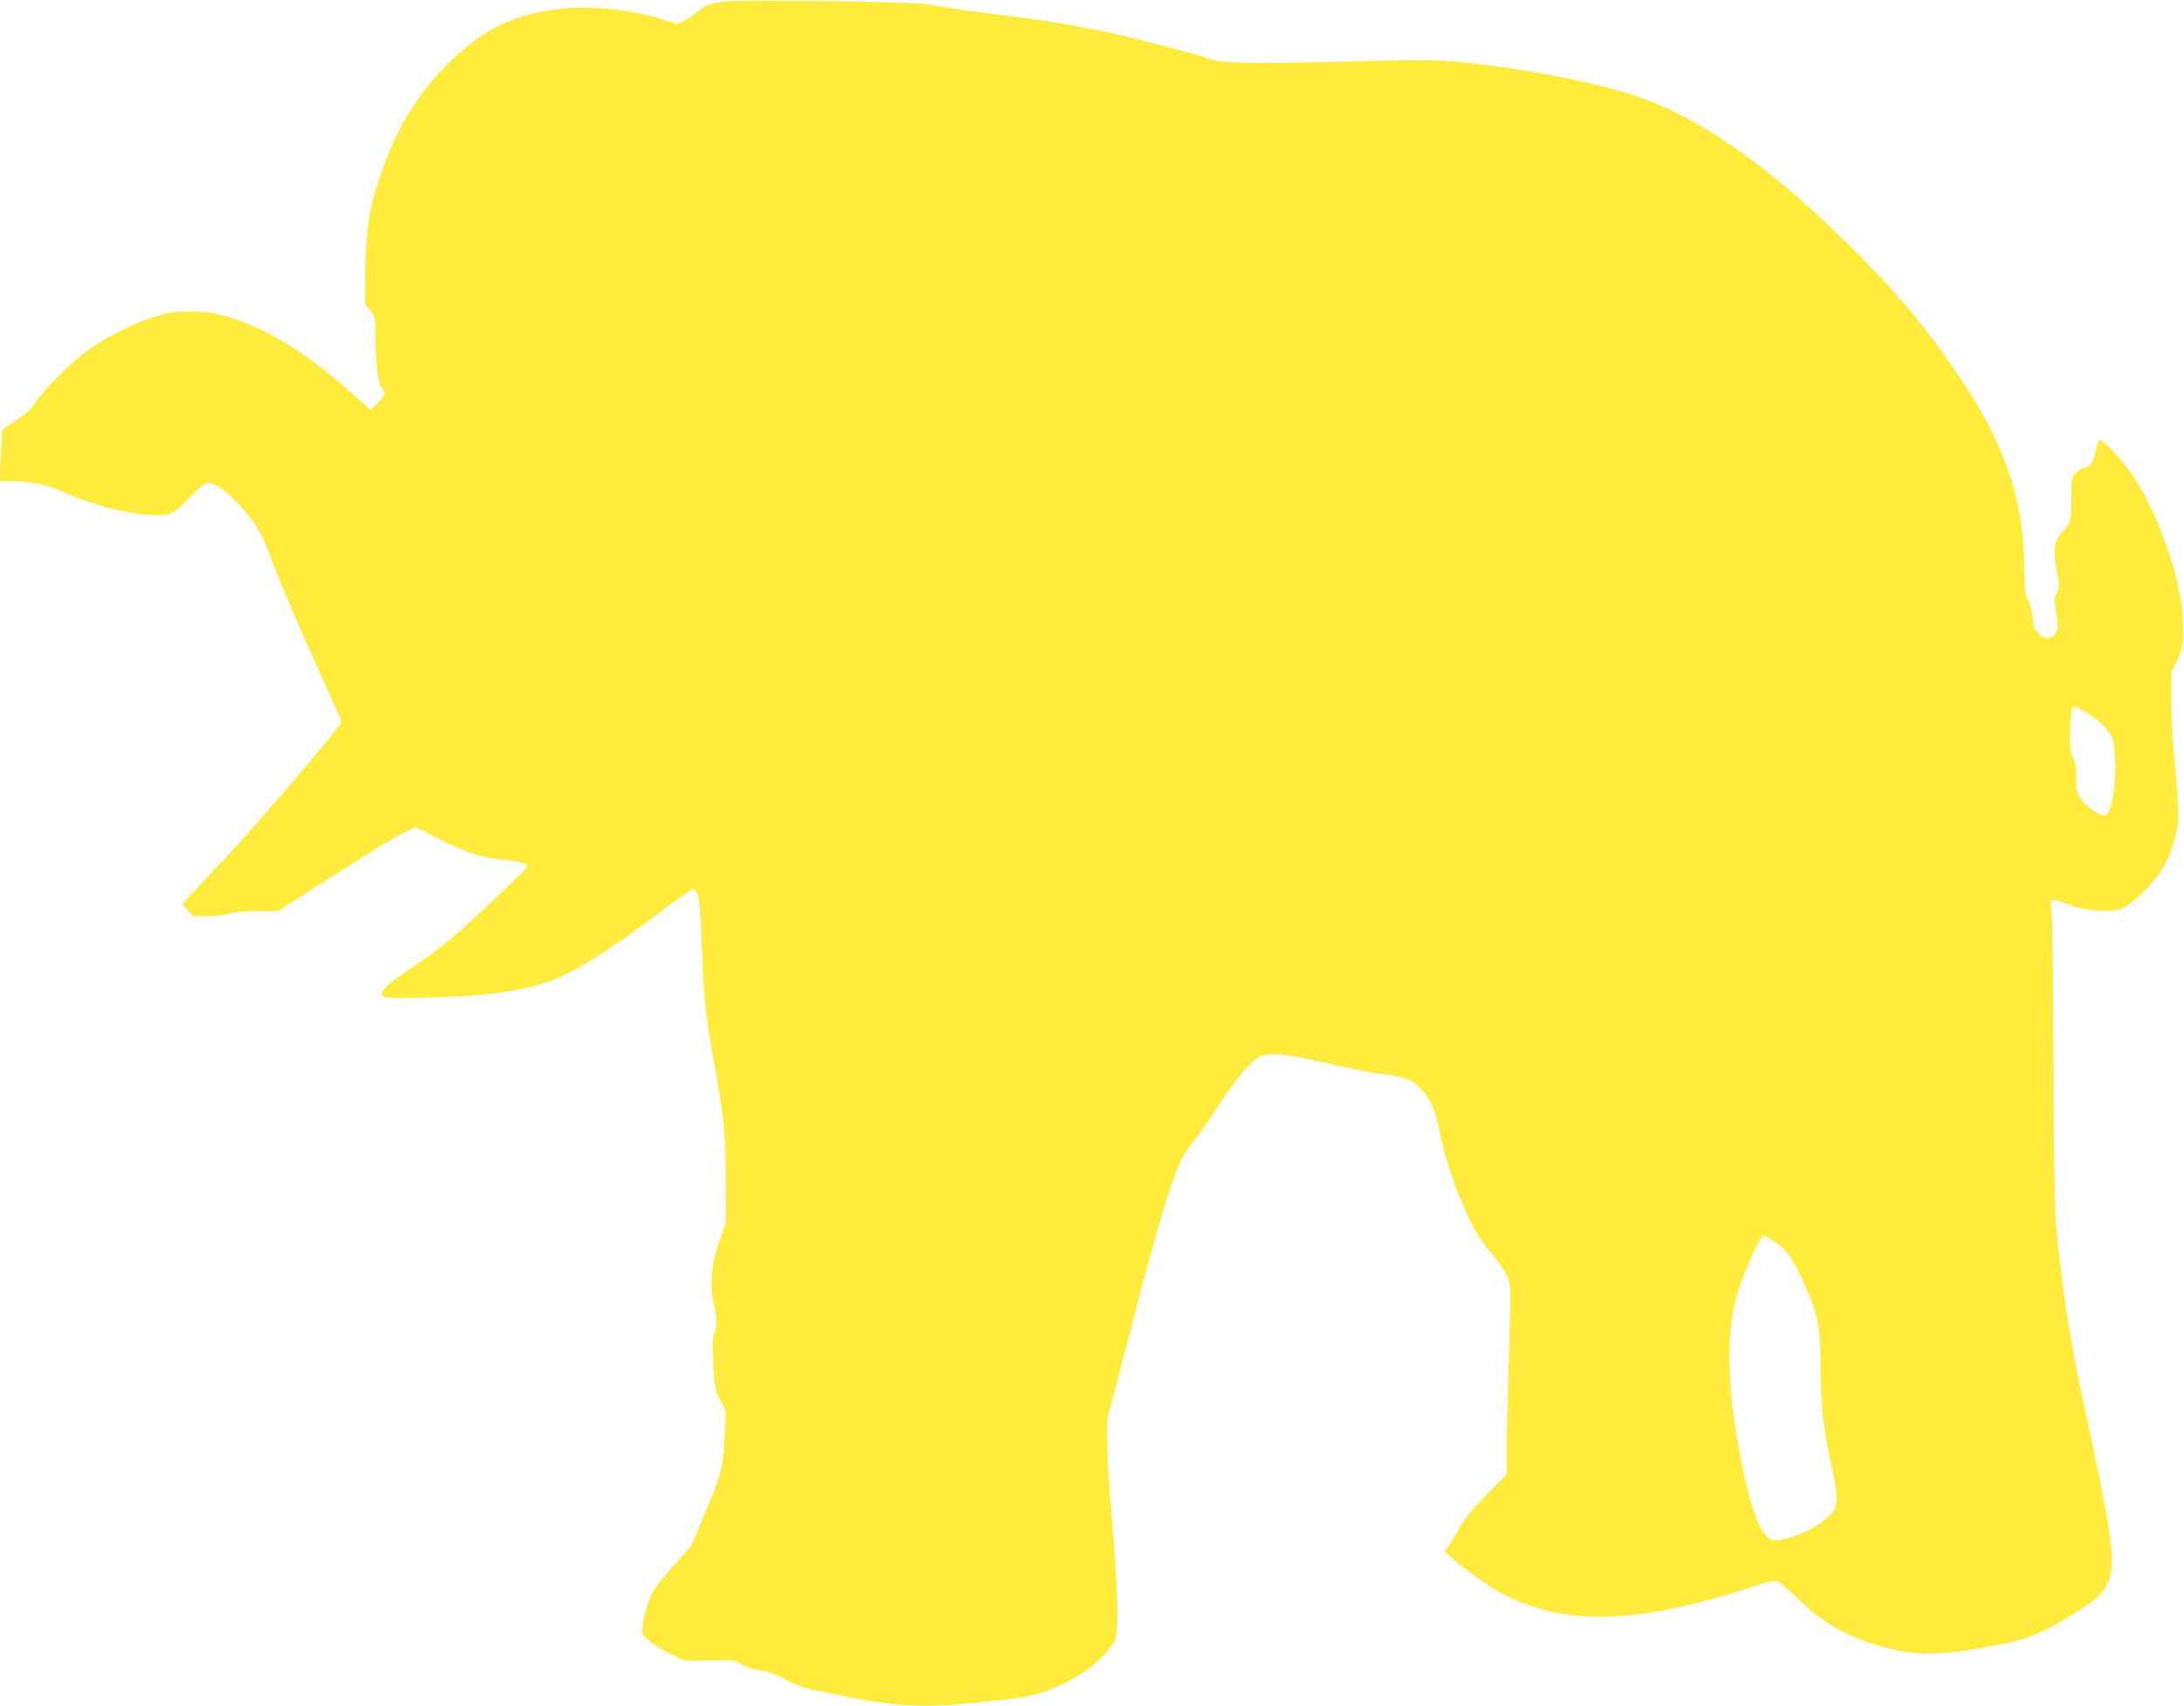
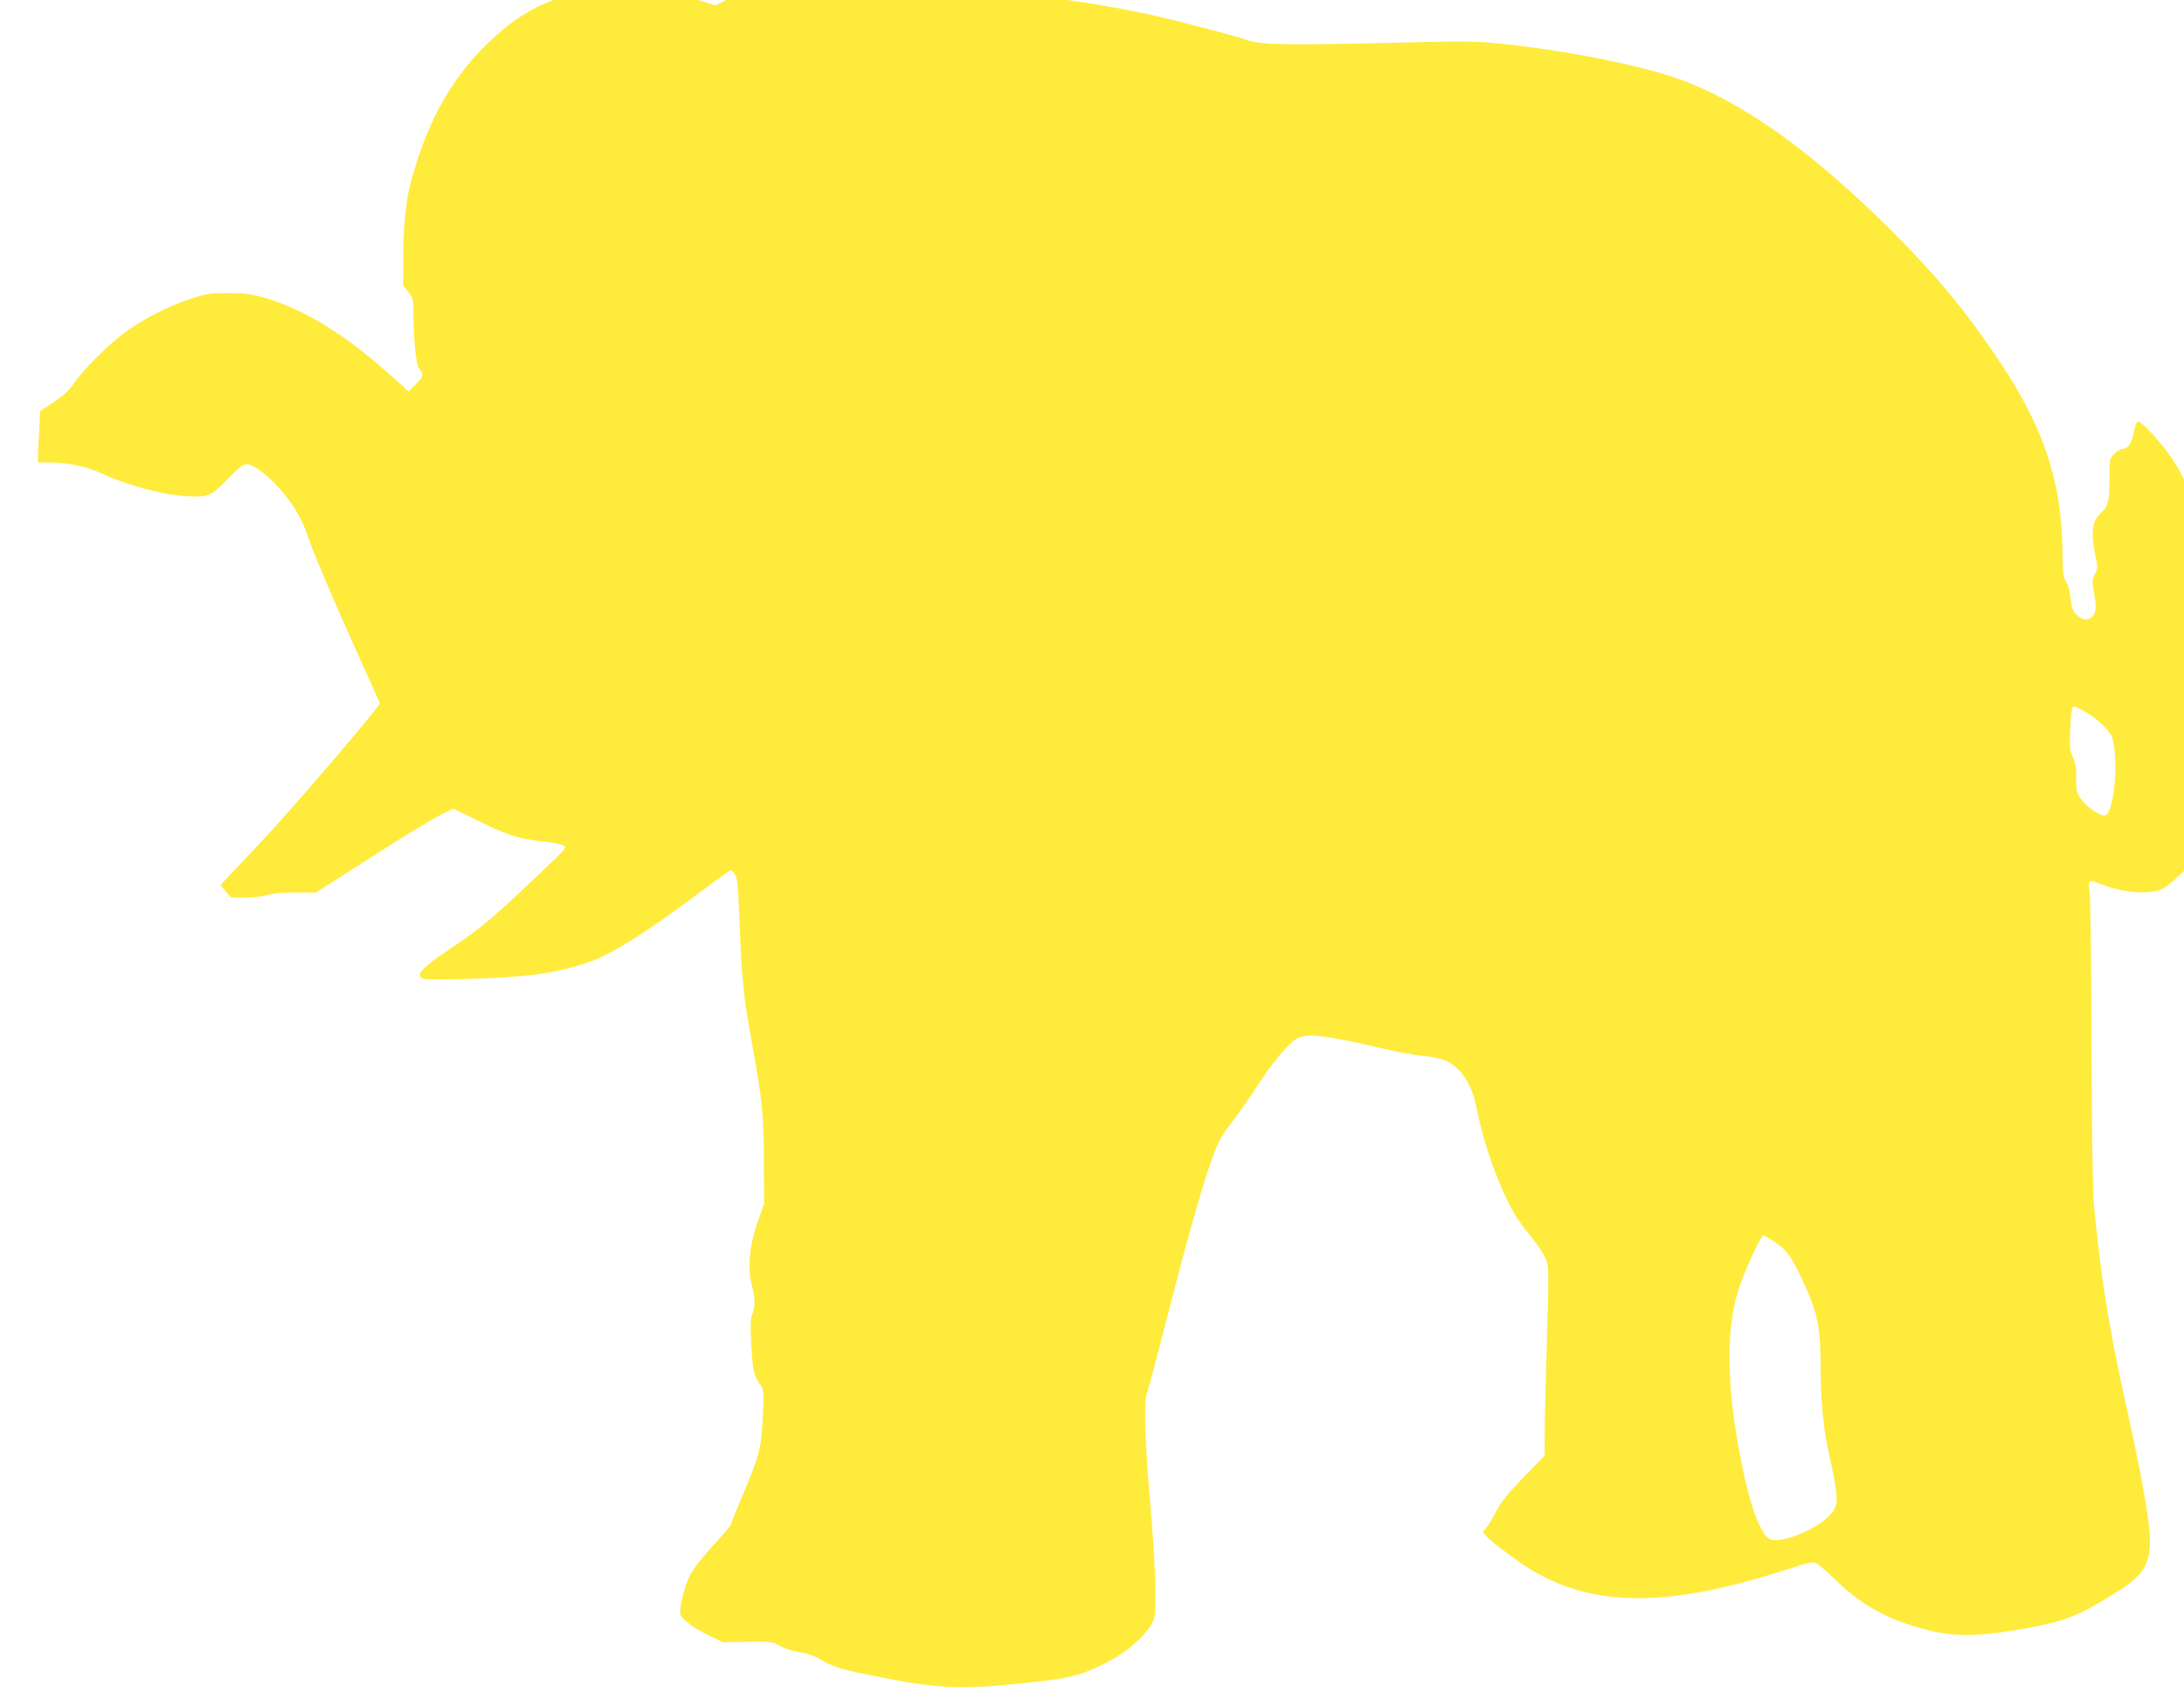
<svg xmlns="http://www.w3.org/2000/svg" version="1.0" width="1280pt" height="1000pt" viewBox="0 0 1280 1000" preserveAspectRatio="xMidYMid meet">
  <g transform="translate(0,1000) scale(0.1,-0.1)" fill="#ffeb3b" stroke="none">
-     <path d="M4235 9990 c-77 -11 -105 -22 -146 -58 -19 -16 -53 -39 -77 -51 l-43 -22 -80 26 c-178 56 -421 83 -591 65 -283 -29 -471 -121 -684 -334 -208 -210 -342 -460 -434 -811 -25 -100 -40 -257 -40 -444 l0 -143 30 -38 c29 -37 30 -42 30 -141 1 -145 16 -288 33 -307 29 -35 26 -49 -18 -92 l-43 -43 -109 97 c-269 241 -502 384 -743 454 -67 19 -109 25 -200 25 -104 1 -125 -2 -218 -31 -133 -42 -295 -125 -402 -206 -97 -73 -240 -217 -292 -295 -25 -37 -60 -69 -115 -106 l-80 -53 -6 -114 c-4 -62 -7 -130 -7 -150 l0 -38 73 0 c104 -1 211 -23 297 -63 160 -73 365 -128 506 -135 124 -6 139 1 243 109 56 58 83 79 102 79 38 0 106 -48 178 -125 89 -95 146 -188 180 -292 32 -96 160 -398 321 -753 56 -124 102 -228 103 -231 4 -15 -504 -609 -686 -802 -110 -117 -211 -224 -224 -238 l-24 -27 31 -36 32 -36 87 0 c49 1 103 7 126 15 26 10 81 15 162 15 l122 0 323 206 c177 114 358 225 402 246 l80 40 105 -52 c209 -104 270 -125 415 -140 53 -5 109 -16 122 -23 26 -13 25 -14 -138 -168 -283 -269 -333 -311 -523 -439 -151 -102 -193 -143 -173 -167 11 -14 46 -15 268 -10 350 9 533 34 719 99 135 47 346 180 654 412 92 69 172 126 177 126 5 0 17 -11 25 -24 13 -19 18 -74 26 -268 13 -341 24 -452 69 -698 65 -358 73 -438 74 -715 l1 -250 -39 -110 c-47 -134 -59 -268 -32 -371 20 -76 20 -124 2 -168 -11 -27 -12 -62 -6 -178 9 -149 16 -181 51 -230 24 -34 26 -56 14 -238 -9 -148 -22 -194 -134 -457 -28 -67 -51 -125 -51 -130 0 -4 -48 -60 -106 -123 -66 -72 -116 -137 -135 -175 -32 -66 -63 -196 -54 -226 10 -30 85 -86 171 -126 l79 -38 144 3 c139 2 145 1 188 -24 25 -14 73 -30 111 -36 37 -5 87 -21 112 -35 93 -53 119 -62 290 -97 431 -89 550 -93 1039 -37 172 20 259 48 410 133 106 60 213 168 231 231 18 65 9 323 -25 717 -29 345 -35 559 -16 605 7 17 57 206 112 420 152 593 241 898 305 1044 14 30 48 84 78 120 29 36 97 133 150 215 97 148 187 256 238 282 57 30 166 17 483 -57 94 -22 211 -44 261 -48 104 -10 151 -30 206 -88 49 -50 84 -130 103 -234 27 -142 82 -313 150 -467 50 -114 83 -169 162 -265 36 -45 75 -102 86 -127 23 -51 23 -35 7 -595 -5 -181 -10 -383 -10 -448 l0 -118 -124 -127 c-90 -93 -132 -145 -156 -192 -18 -36 -44 -80 -58 -98 l-25 -33 24 -25 c36 -38 194 -155 274 -202 365 -214 800 -211 1478 8 132 43 160 49 179 39 13 -6 66 -53 118 -103 145 -141 300 -227 507 -282 175 -47 305 -48 563 -4 245 42 328 71 511 181 286 171 298 215 203 719 -19 102 -66 325 -104 495 -84 381 -134 700 -171 1095 -7 79 -12 415 -14 920 -1 437 -6 837 -10 889 -9 108 -22 101 105 56 101 -36 240 -45 306 -20 58 22 186 146 236 230 50 82 89 204 95 295 3 45 -4 162 -18 295 -14 136 -23 285 -24 390 l0 170 35 75 c34 73 35 78 34 195 -1 93 -7 147 -28 239 -50 217 -148 463 -248 622 -56 90 -185 234 -209 234 -10 0 -18 -20 -26 -61 -12 -65 -35 -99 -65 -99 -11 0 -33 -13 -49 -29 -29 -29 -29 -30 -29 -151 0 -127 -7 -156 -50 -195 -54 -49 -61 -119 -28 -272 10 -46 9 -57 -7 -87 -17 -31 -17 -41 -7 -99 16 -86 15 -118 -4 -145 -22 -32 -64 -29 -98 7 -22 23 -29 41 -33 92 -3 38 -14 78 -26 98 -18 30 -21 53 -23 202 -6 393 -111 705 -363 1084 -203 304 -371 507 -645 780 -451 449 -838 728 -1204 870 -226 87 -681 179 -1087 221 -144 14 -214 15 -683 3 -555 -13 -720 -10 -792 16 -68 24 -357 101 -527 140 -200 46 -456 89 -678 115 -190 23 -322 42 -445 65 -88 16 -1104 29 -1205 15z m7989 -4164 c69 -39 139 -107 155 -149 18 -47 24 -187 12 -290 -13 -114 -32 -167 -59 -167 -31 0 -110 57 -138 100 -24 36 -27 50 -26 115 2 55 -3 87 -19 127 -19 47 -21 66 -16 165 5 106 10 133 24 133 3 0 34 -15 67 -34z m-1831 -3100 c74 -47 100 -81 162 -210 95 -198 115 -287 115 -519 1 -207 16 -371 49 -517 63 -284 62 -309 -14 -379 -78 -72 -258 -143 -322 -126 -59 14 -122 178 -178 459 -88 444 -92 786 -11 1022 40 118 127 304 142 304 2 0 28 -15 57 -34z" />
+     <path d="M4235 9990 l-43 -22 -80 26 c-178 56 -421 83 -591 65 -283 -29 -471 -121 -684 -334 -208 -210 -342 -460 -434 -811 -25 -100 -40 -257 -40 -444 l0 -143 30 -38 c29 -37 30 -42 30 -141 1 -145 16 -288 33 -307 29 -35 26 -49 -18 -92 l-43 -43 -109 97 c-269 241 -502 384 -743 454 -67 19 -109 25 -200 25 -104 1 -125 -2 -218 -31 -133 -42 -295 -125 -402 -206 -97 -73 -240 -217 -292 -295 -25 -37 -60 -69 -115 -106 l-80 -53 -6 -114 c-4 -62 -7 -130 -7 -150 l0 -38 73 0 c104 -1 211 -23 297 -63 160 -73 365 -128 506 -135 124 -6 139 1 243 109 56 58 83 79 102 79 38 0 106 -48 178 -125 89 -95 146 -188 180 -292 32 -96 160 -398 321 -753 56 -124 102 -228 103 -231 4 -15 -504 -609 -686 -802 -110 -117 -211 -224 -224 -238 l-24 -27 31 -36 32 -36 87 0 c49 1 103 7 126 15 26 10 81 15 162 15 l122 0 323 206 c177 114 358 225 402 246 l80 40 105 -52 c209 -104 270 -125 415 -140 53 -5 109 -16 122 -23 26 -13 25 -14 -138 -168 -283 -269 -333 -311 -523 -439 -151 -102 -193 -143 -173 -167 11 -14 46 -15 268 -10 350 9 533 34 719 99 135 47 346 180 654 412 92 69 172 126 177 126 5 0 17 -11 25 -24 13 -19 18 -74 26 -268 13 -341 24 -452 69 -698 65 -358 73 -438 74 -715 l1 -250 -39 -110 c-47 -134 -59 -268 -32 -371 20 -76 20 -124 2 -168 -11 -27 -12 -62 -6 -178 9 -149 16 -181 51 -230 24 -34 26 -56 14 -238 -9 -148 -22 -194 -134 -457 -28 -67 -51 -125 -51 -130 0 -4 -48 -60 -106 -123 -66 -72 -116 -137 -135 -175 -32 -66 -63 -196 -54 -226 10 -30 85 -86 171 -126 l79 -38 144 3 c139 2 145 1 188 -24 25 -14 73 -30 111 -36 37 -5 87 -21 112 -35 93 -53 119 -62 290 -97 431 -89 550 -93 1039 -37 172 20 259 48 410 133 106 60 213 168 231 231 18 65 9 323 -25 717 -29 345 -35 559 -16 605 7 17 57 206 112 420 152 593 241 898 305 1044 14 30 48 84 78 120 29 36 97 133 150 215 97 148 187 256 238 282 57 30 166 17 483 -57 94 -22 211 -44 261 -48 104 -10 151 -30 206 -88 49 -50 84 -130 103 -234 27 -142 82 -313 150 -467 50 -114 83 -169 162 -265 36 -45 75 -102 86 -127 23 -51 23 -35 7 -595 -5 -181 -10 -383 -10 -448 l0 -118 -124 -127 c-90 -93 -132 -145 -156 -192 -18 -36 -44 -80 -58 -98 l-25 -33 24 -25 c36 -38 194 -155 274 -202 365 -214 800 -211 1478 8 132 43 160 49 179 39 13 -6 66 -53 118 -103 145 -141 300 -227 507 -282 175 -47 305 -48 563 -4 245 42 328 71 511 181 286 171 298 215 203 719 -19 102 -66 325 -104 495 -84 381 -134 700 -171 1095 -7 79 -12 415 -14 920 -1 437 -6 837 -10 889 -9 108 -22 101 105 56 101 -36 240 -45 306 -20 58 22 186 146 236 230 50 82 89 204 95 295 3 45 -4 162 -18 295 -14 136 -23 285 -24 390 l0 170 35 75 c34 73 35 78 34 195 -1 93 -7 147 -28 239 -50 217 -148 463 -248 622 -56 90 -185 234 -209 234 -10 0 -18 -20 -26 -61 -12 -65 -35 -99 -65 -99 -11 0 -33 -13 -49 -29 -29 -29 -29 -30 -29 -151 0 -127 -7 -156 -50 -195 -54 -49 -61 -119 -28 -272 10 -46 9 -57 -7 -87 -17 -31 -17 -41 -7 -99 16 -86 15 -118 -4 -145 -22 -32 -64 -29 -98 7 -22 23 -29 41 -33 92 -3 38 -14 78 -26 98 -18 30 -21 53 -23 202 -6 393 -111 705 -363 1084 -203 304 -371 507 -645 780 -451 449 -838 728 -1204 870 -226 87 -681 179 -1087 221 -144 14 -214 15 -683 3 -555 -13 -720 -10 -792 16 -68 24 -357 101 -527 140 -200 46 -456 89 -678 115 -190 23 -322 42 -445 65 -88 16 -1104 29 -1205 15z m7989 -4164 c69 -39 139 -107 155 -149 18 -47 24 -187 12 -290 -13 -114 -32 -167 -59 -167 -31 0 -110 57 -138 100 -24 36 -27 50 -26 115 2 55 -3 87 -19 127 -19 47 -21 66 -16 165 5 106 10 133 24 133 3 0 34 -15 67 -34z m-1831 -3100 c74 -47 100 -81 162 -210 95 -198 115 -287 115 -519 1 -207 16 -371 49 -517 63 -284 62 -309 -14 -379 -78 -72 -258 -143 -322 -126 -59 14 -122 178 -178 459 -88 444 -92 786 -11 1022 40 118 127 304 142 304 2 0 28 -15 57 -34z" />
  </g>
</svg>